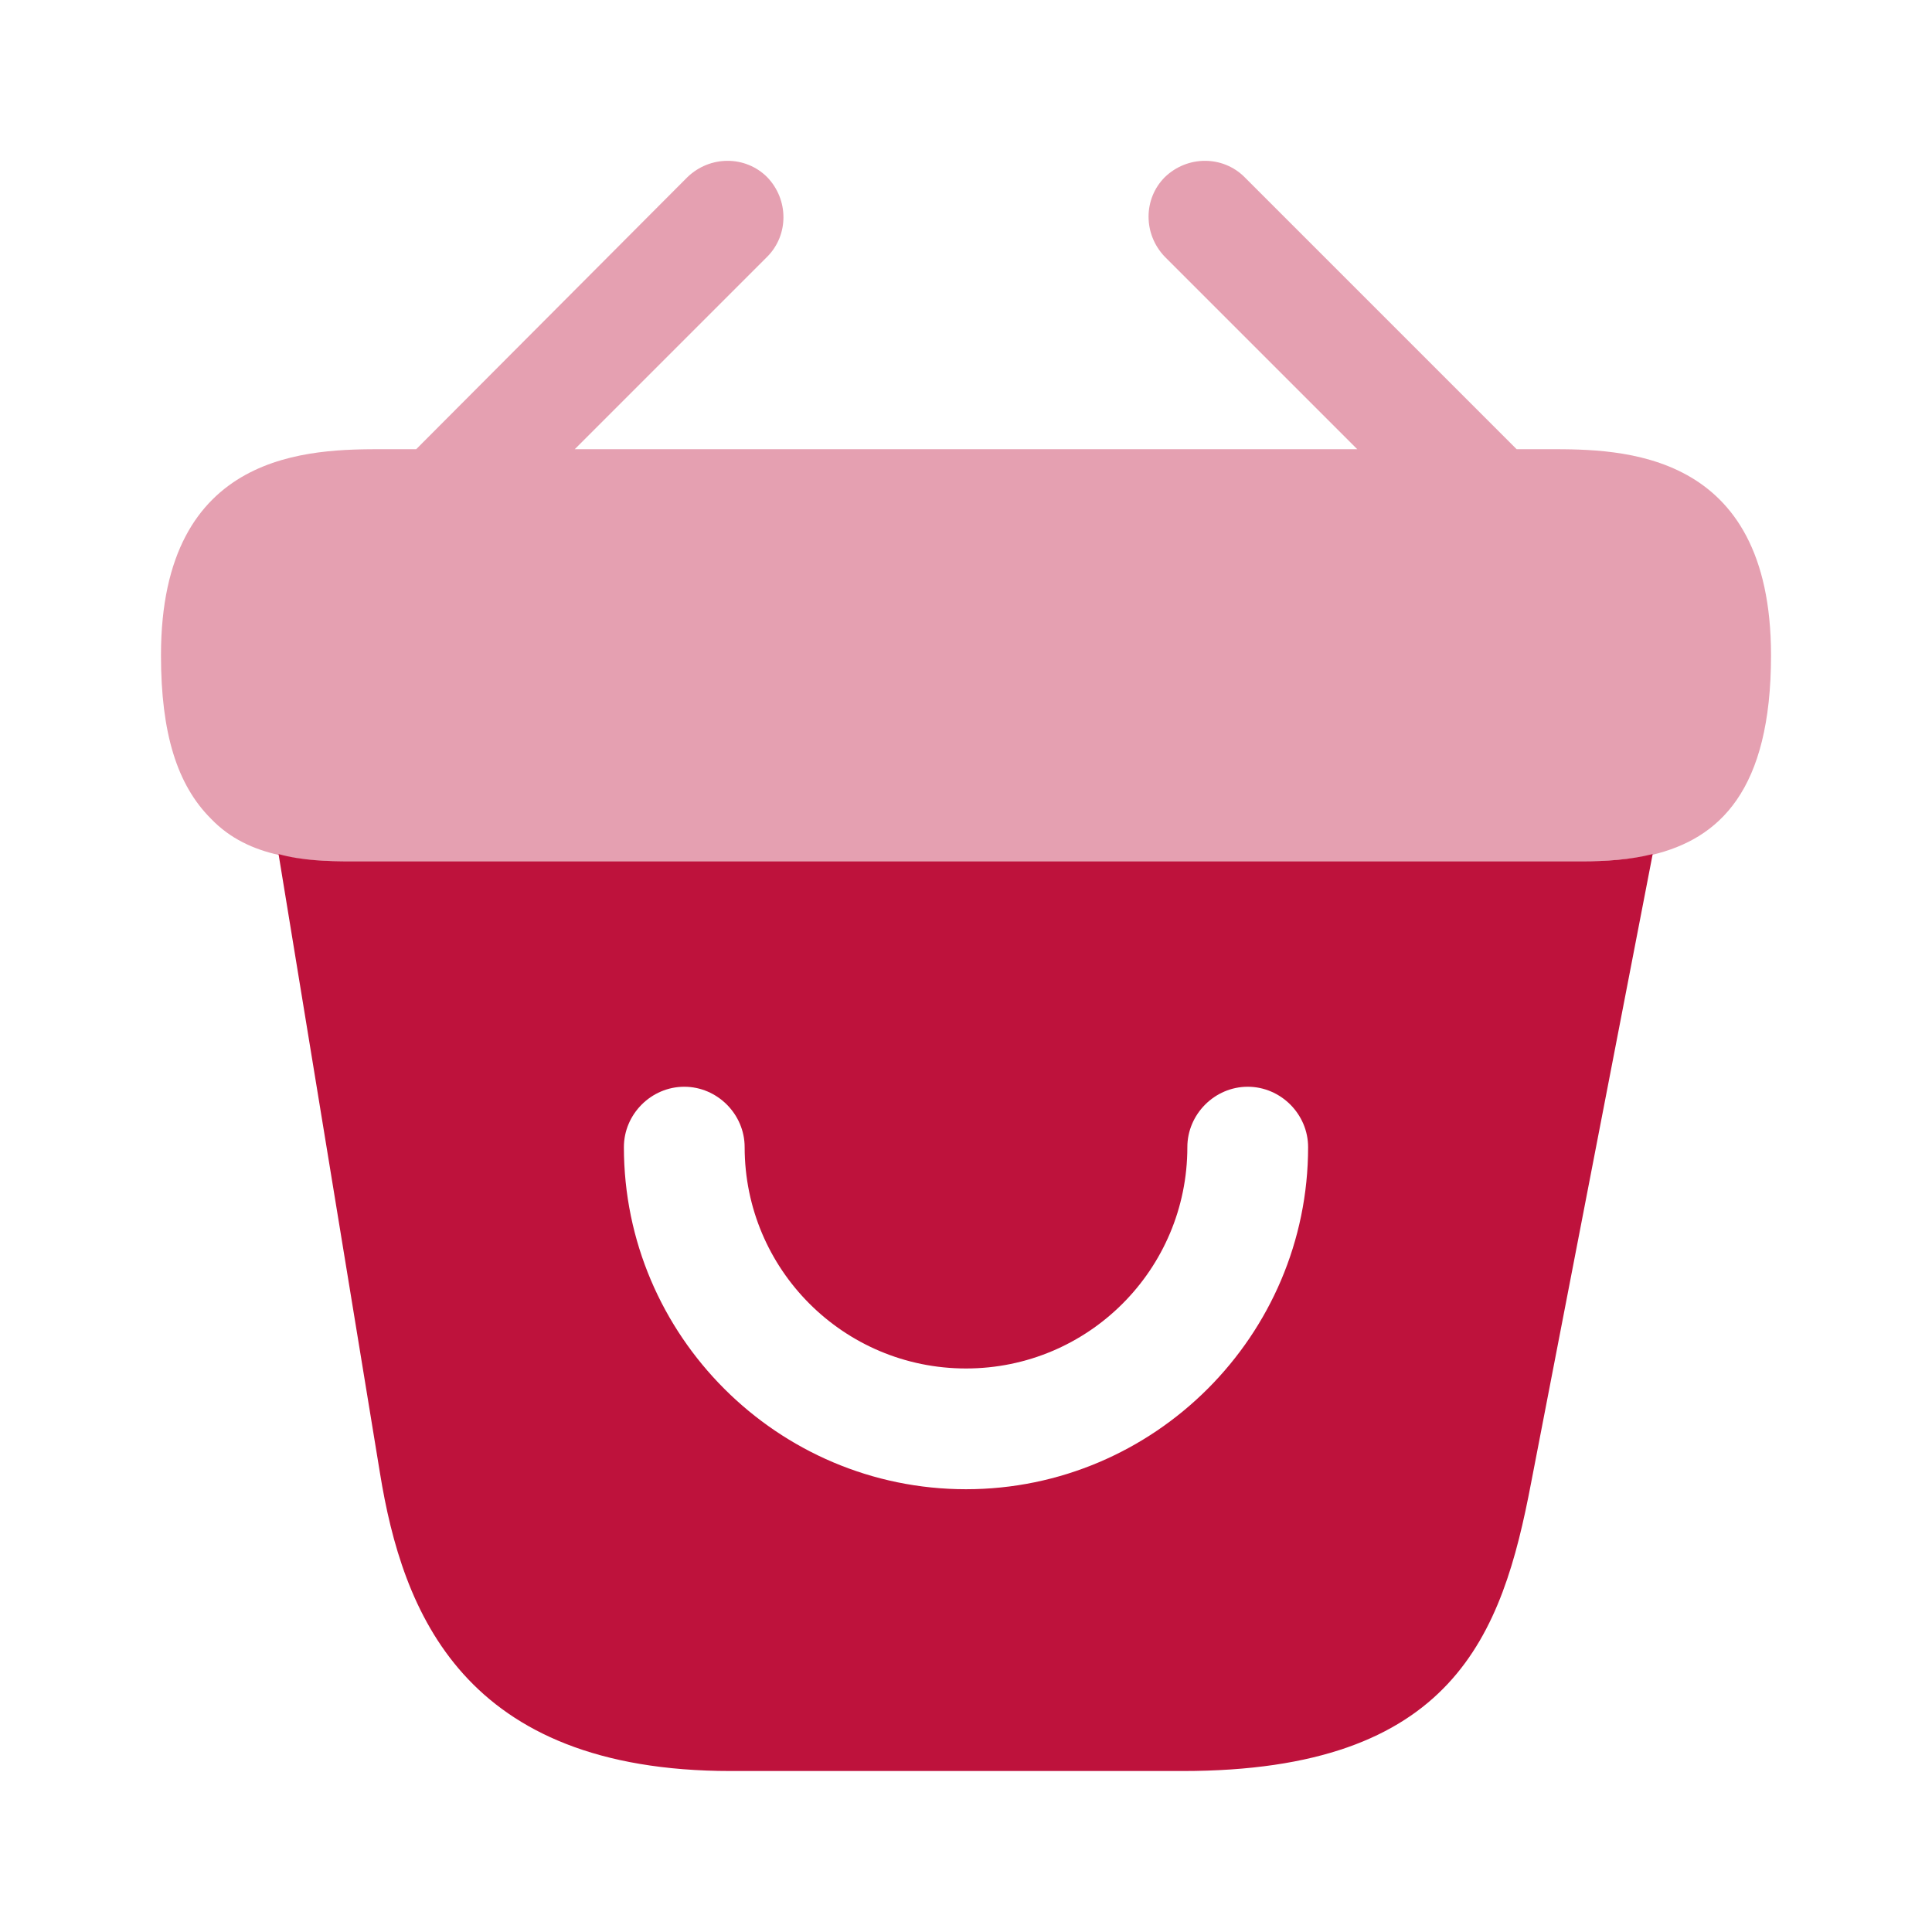
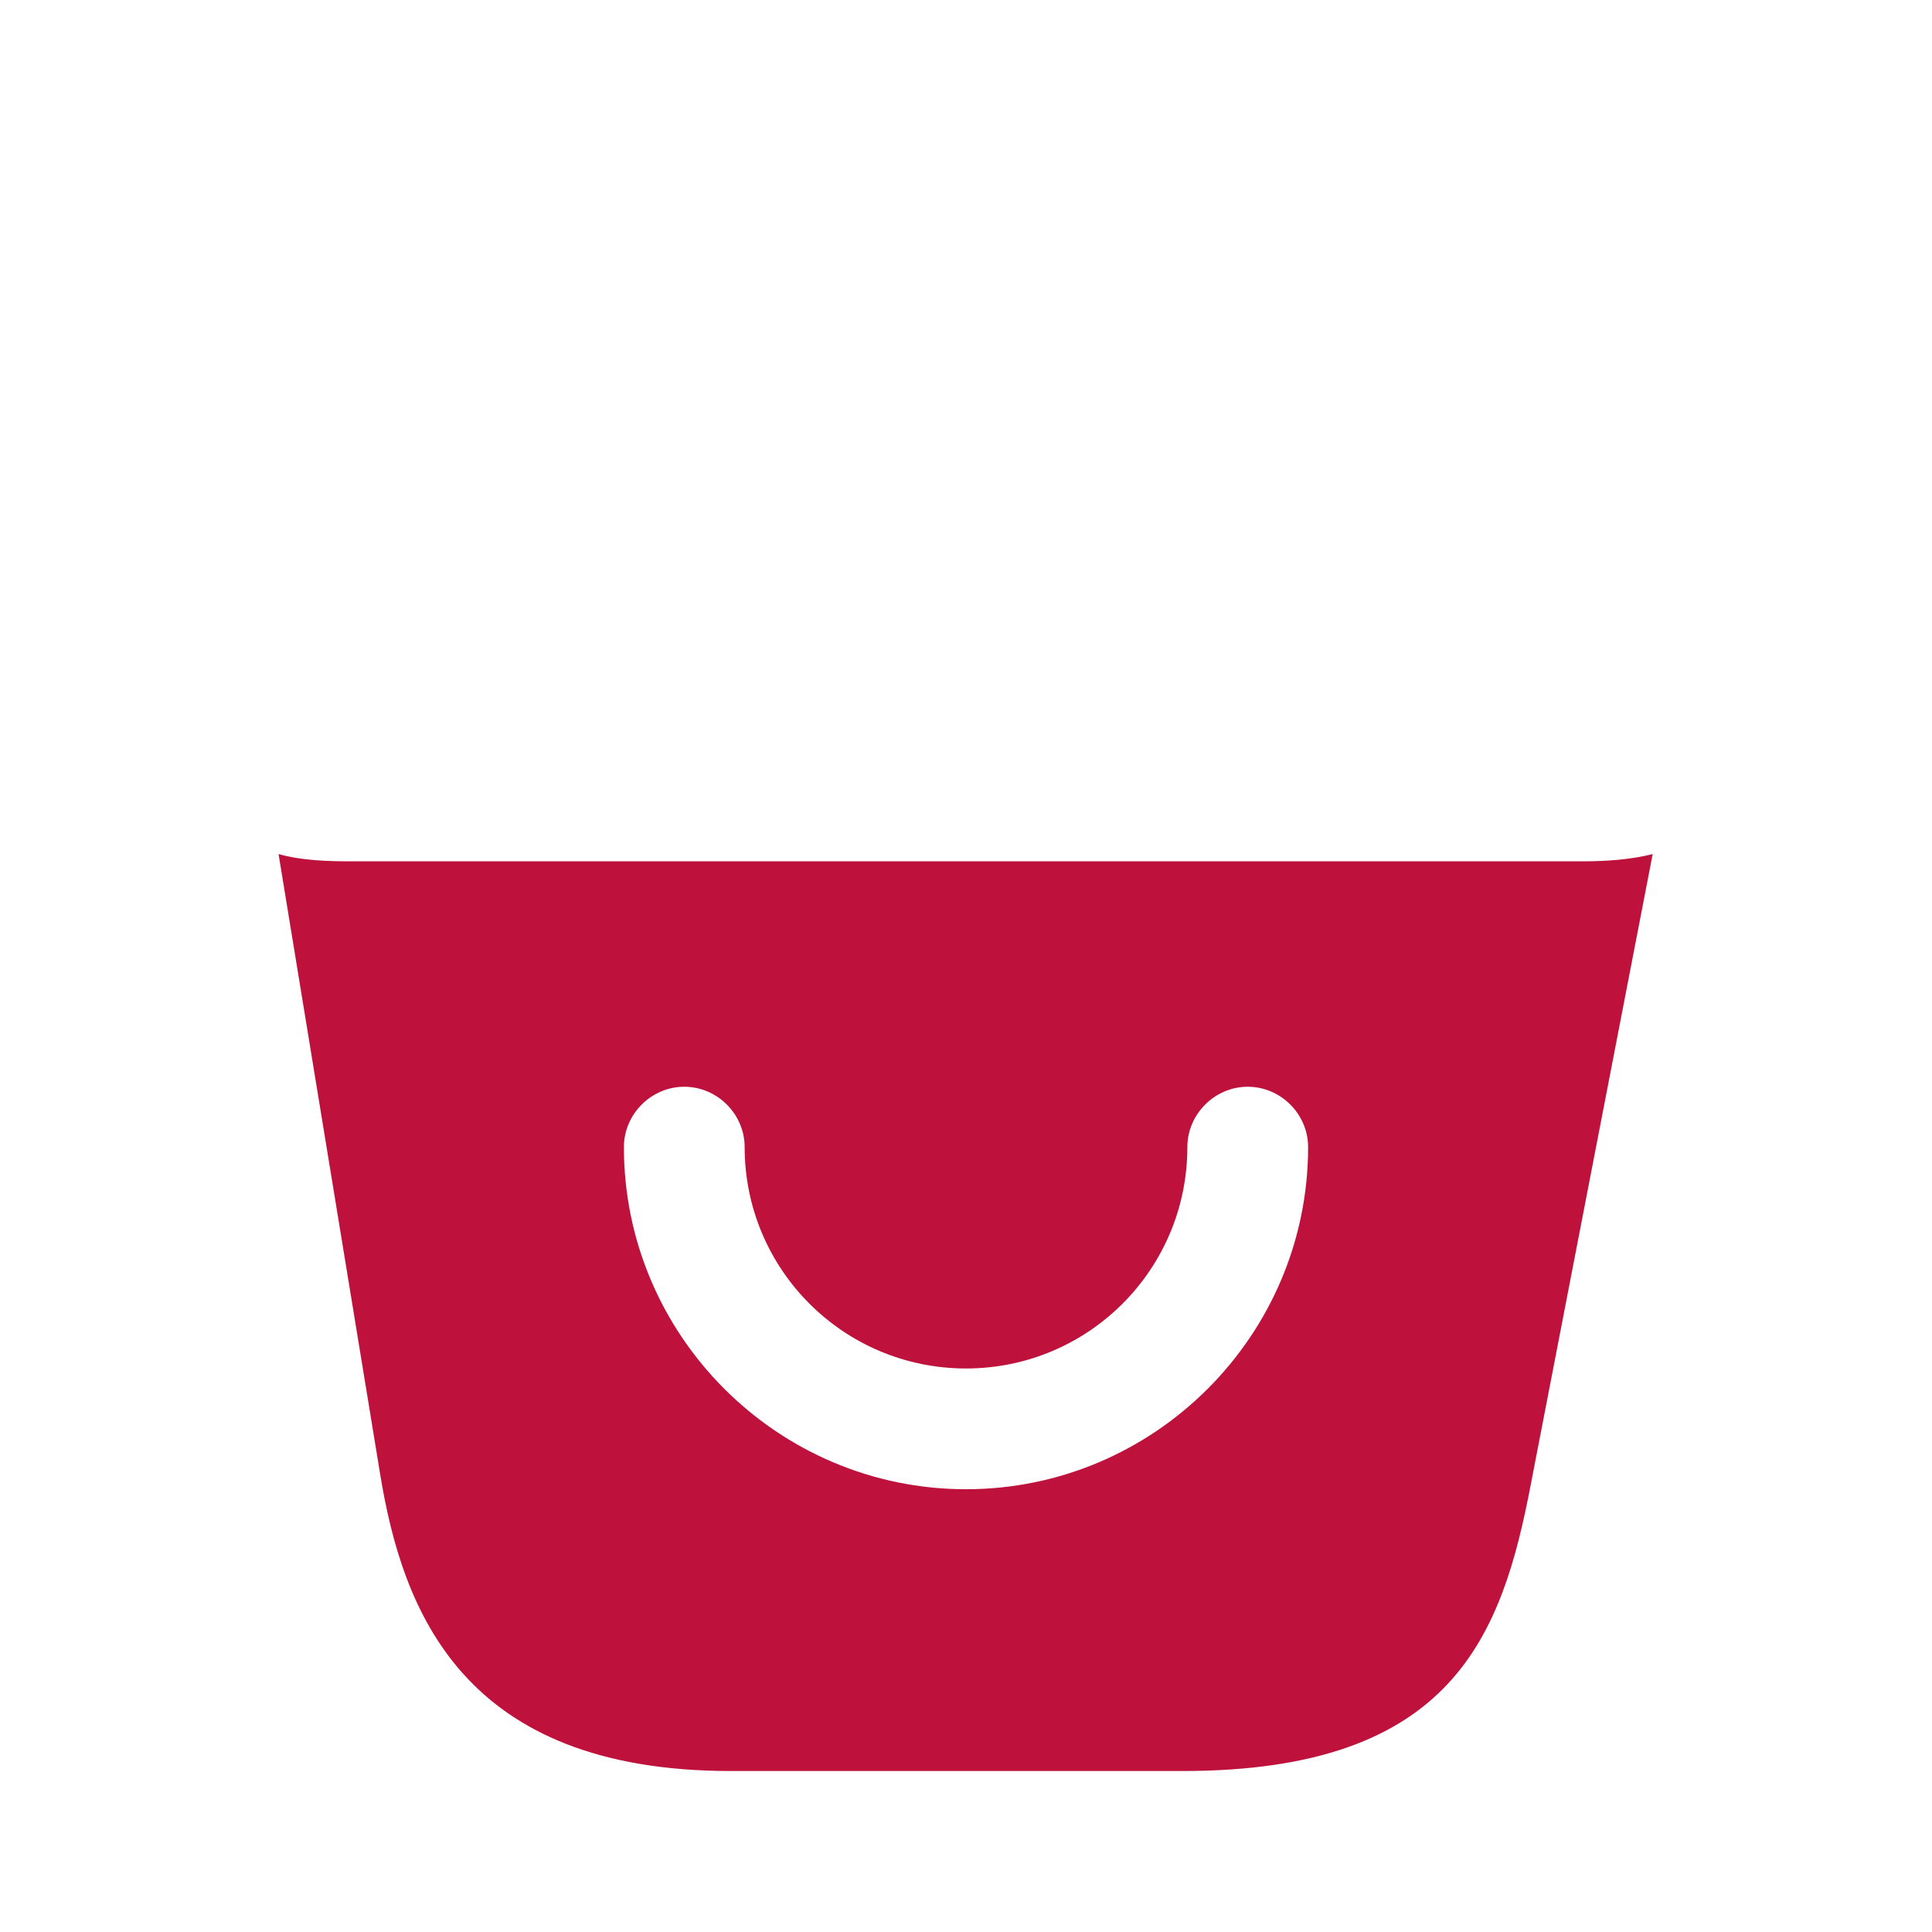
<svg xmlns="http://www.w3.org/2000/svg" width="28" height="28" viewBox="0 0 28 28" fill="none">
-   <path opacity="0.4" d="M22.447 6.51H21.98L18.037 2.567C17.722 2.252 17.208 2.252 16.882 2.567C16.567 2.882 16.567 3.395 16.882 3.722L19.67 6.51H8.33L11.118 3.722C11.433 3.407 11.433 2.893 11.118 2.567C10.803 2.252 10.29 2.252 9.963 2.567L6.032 6.51H5.565C4.515 6.51 2.333 6.51 2.333 9.497C2.333 10.628 2.567 11.375 3.057 11.865C3.337 12.157 3.675 12.308 4.037 12.39C4.375 12.472 4.737 12.483 5.087 12.483H22.913C23.275 12.483 23.613 12.46 23.94 12.39C24.92 12.157 25.667 11.457 25.667 9.497C25.667 6.51 23.485 6.51 22.447 6.51Z" fill="#BE123C" />
  <path d="M22.925 12.483H5.087C4.748 12.483 4.375 12.472 4.037 12.378L5.507 21.35C5.833 23.357 6.708 25.667 10.593 25.667H17.138C21.07 25.667 21.77 23.695 22.19 21.49L23.952 12.378C23.625 12.46 23.275 12.483 22.925 12.483ZM14 21.583C11.27 21.583 9.042 19.355 9.042 16.625C9.042 16.147 9.438 15.75 9.917 15.75C10.395 15.75 10.792 16.147 10.792 16.625C10.792 18.398 12.227 19.833 14 19.833C15.773 19.833 17.208 18.398 17.208 16.625C17.208 16.147 17.605 15.75 18.083 15.75C18.562 15.75 18.958 16.147 18.958 16.625C18.958 19.355 16.73 21.583 14 21.583Z" fill="#BE123C" />
</svg>